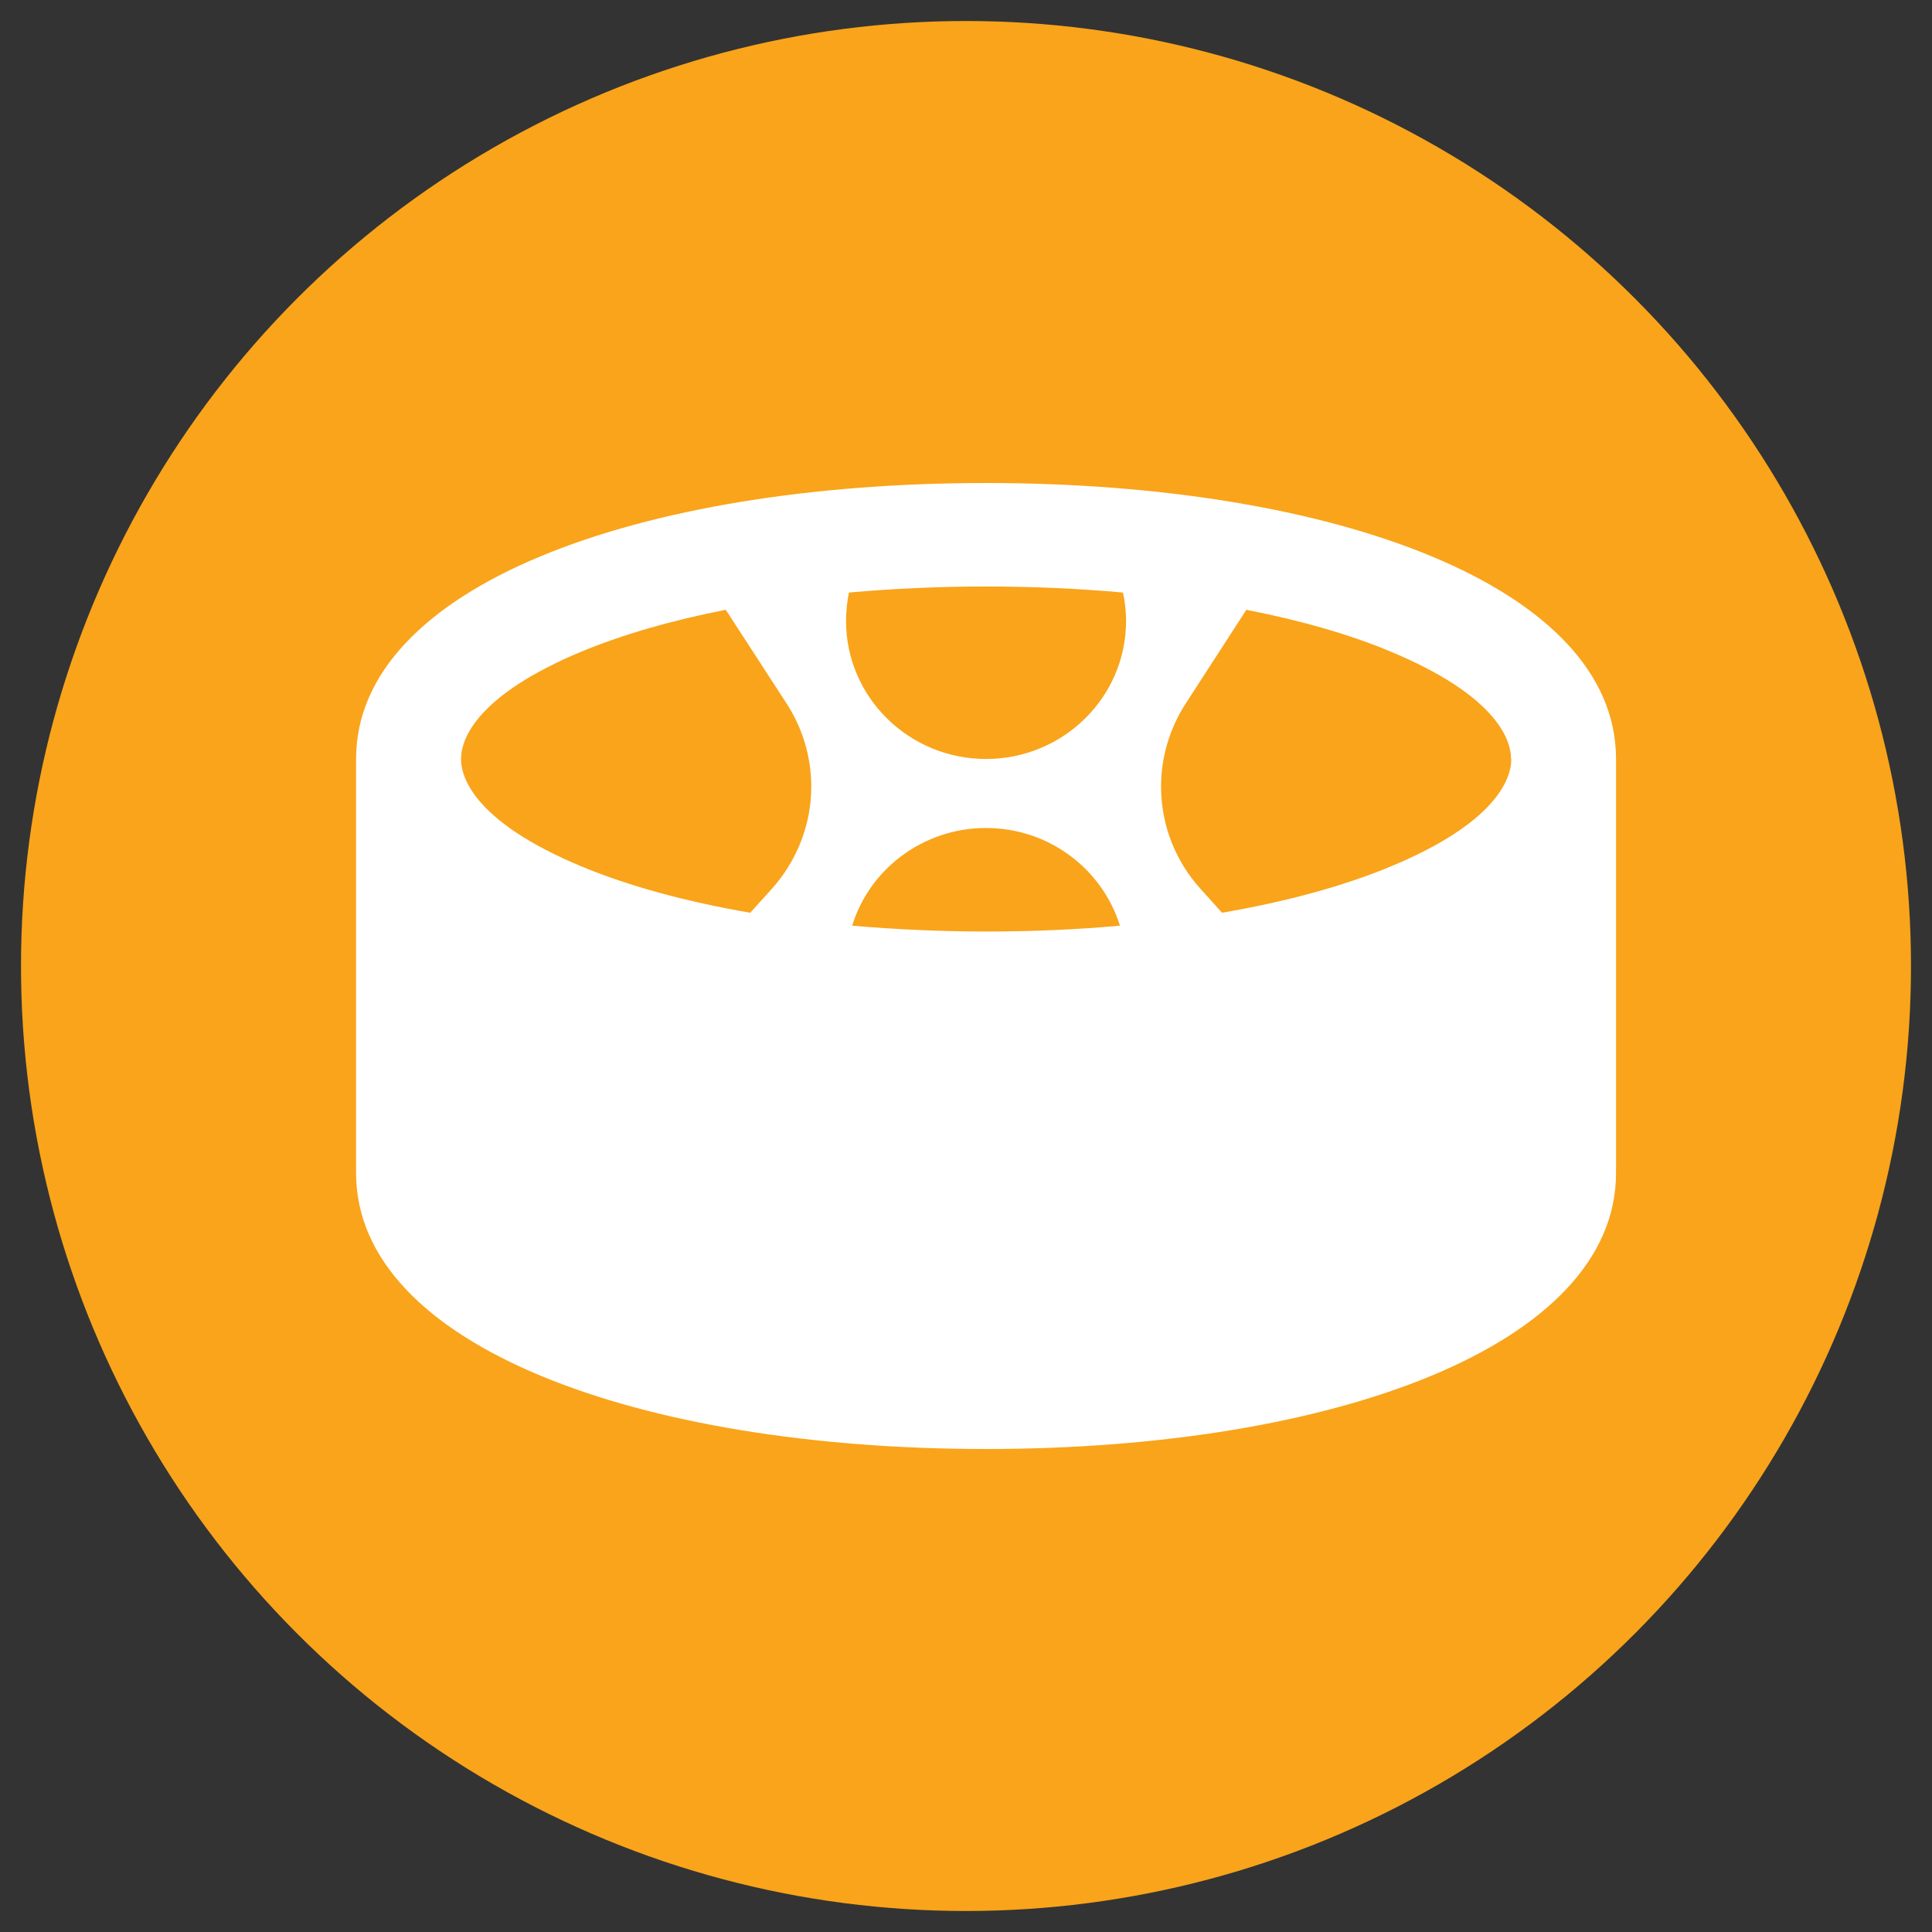
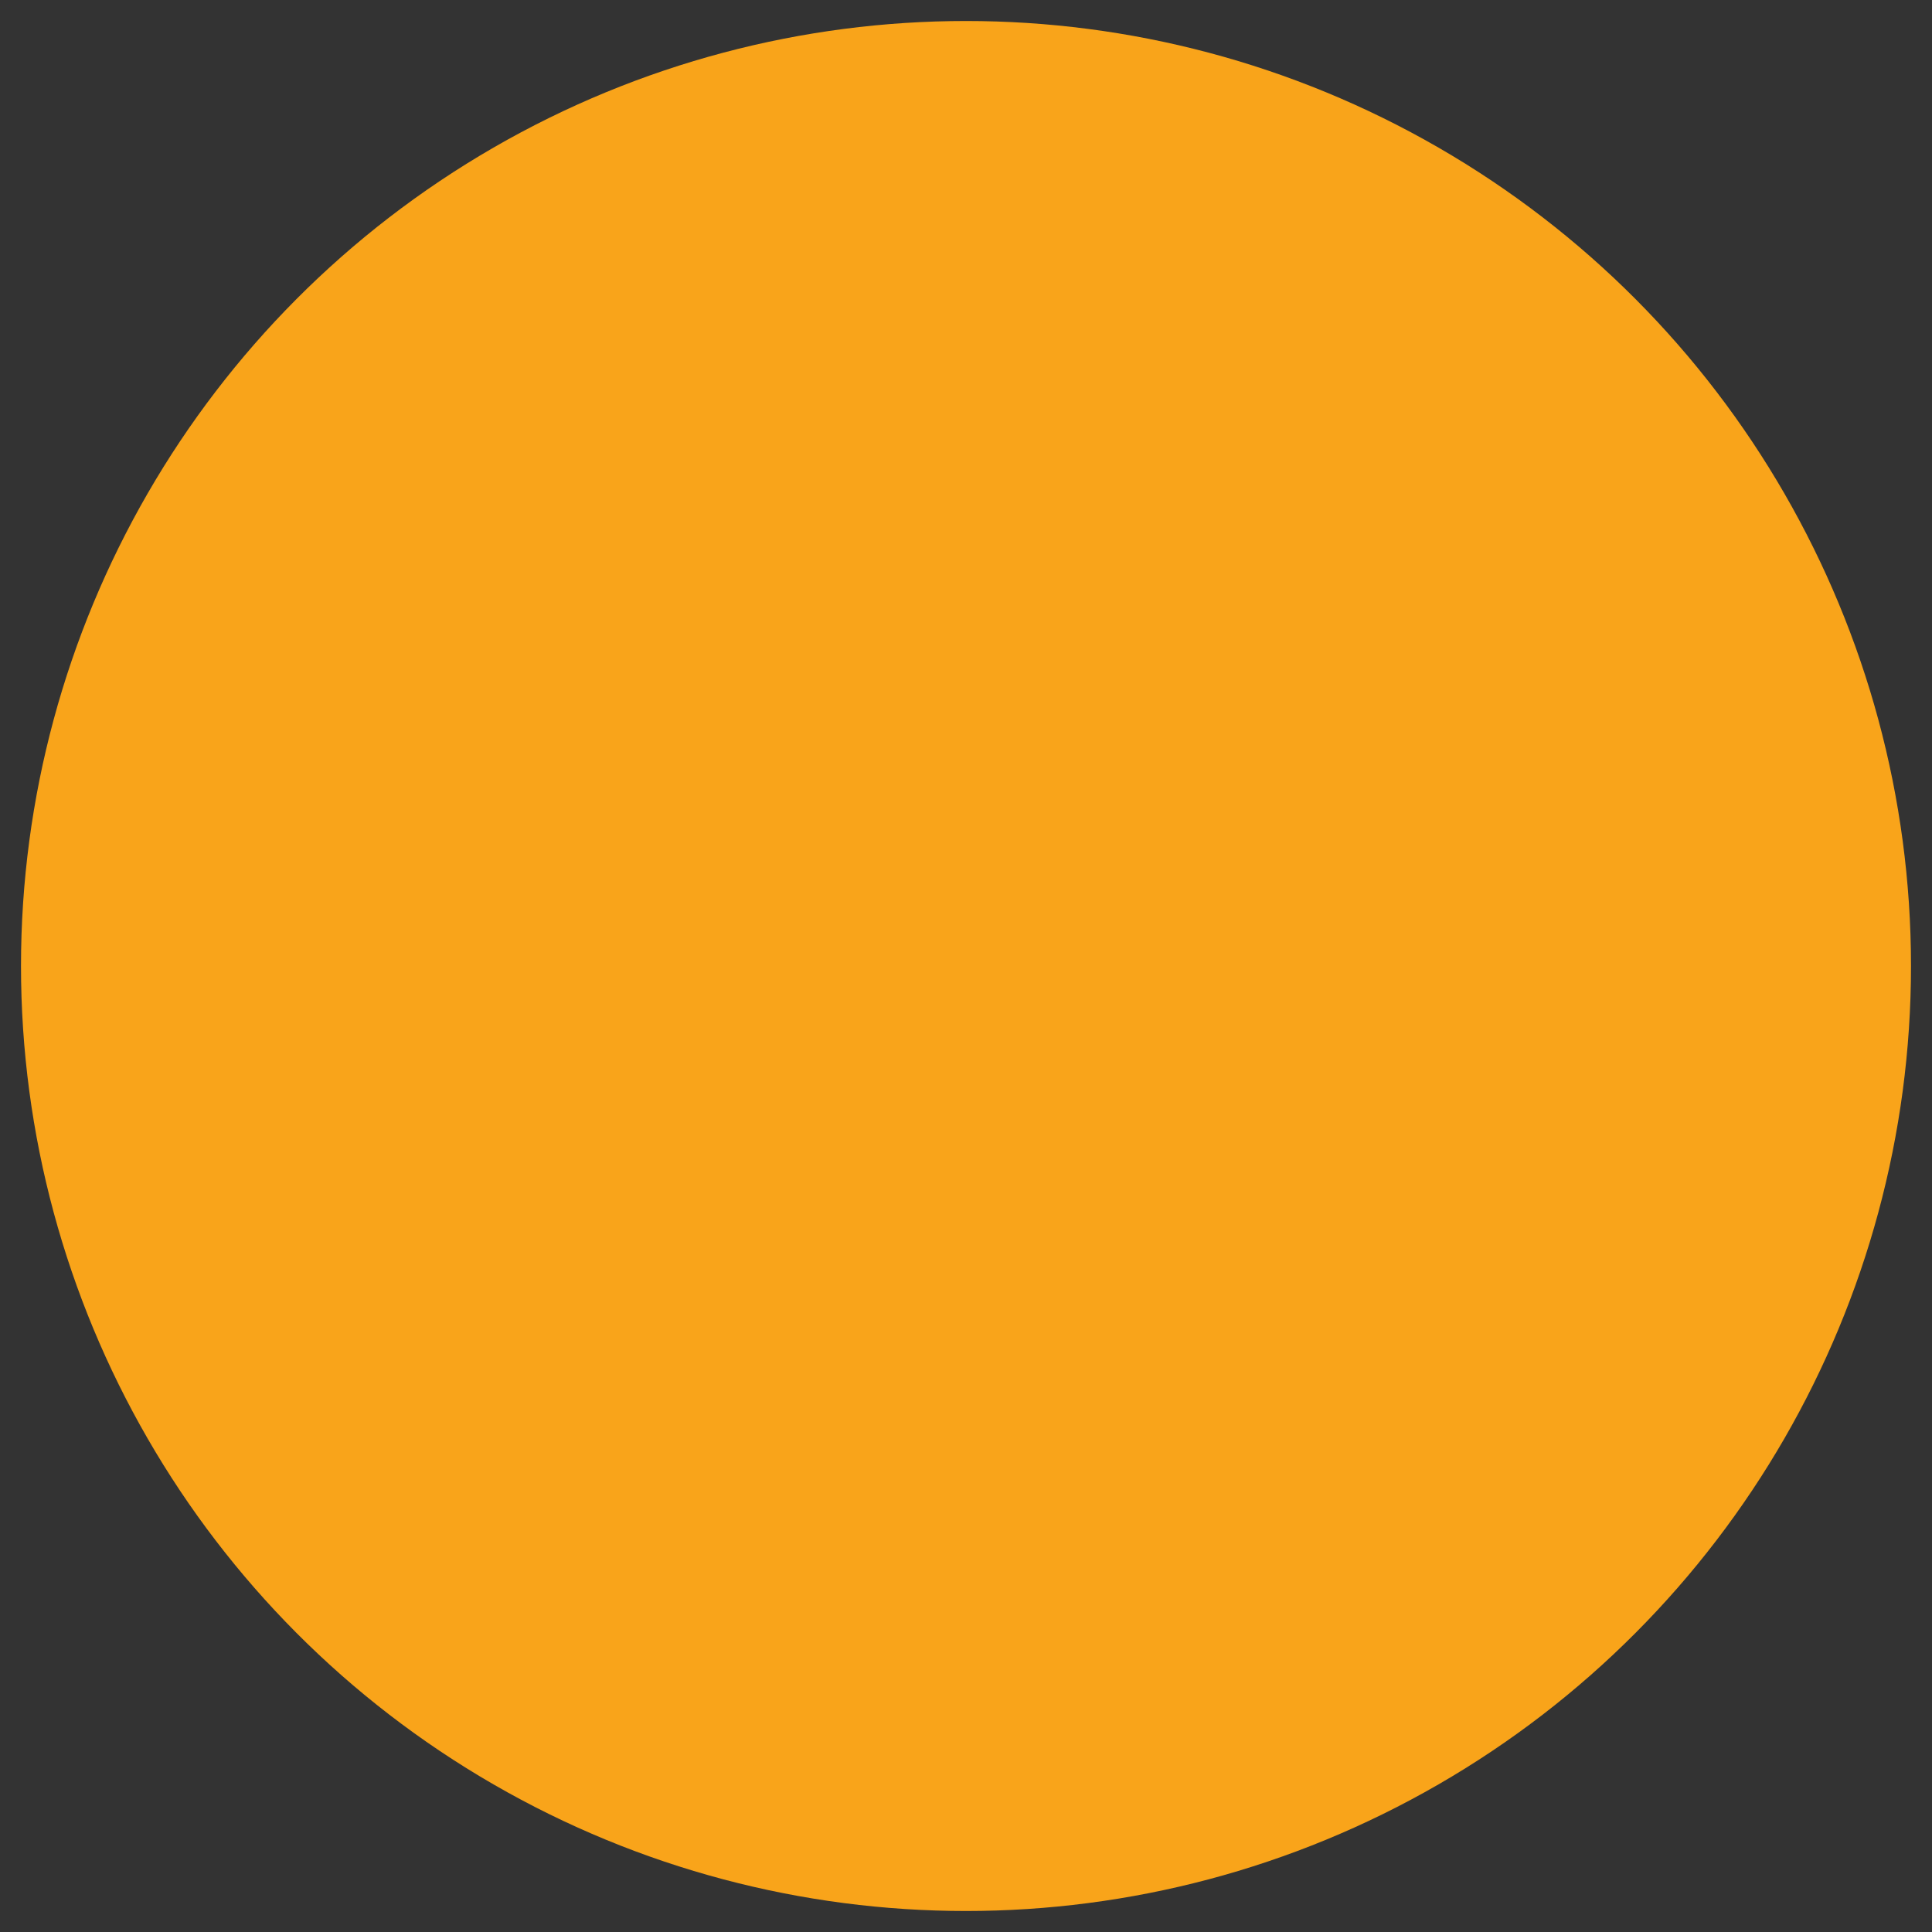
<svg xmlns="http://www.w3.org/2000/svg" width="46" height="46" viewBox="0 0 46 46" fill="none">
  <rect x="0" y="0" width="46" height="46" fill="#333333" stroke="none" />
  <circle cx="23" cy="23" r="22.5" fill="#F9A41A" />
-   <path d="M23.477 11.5C31.764 11.5 38.477 13.964 38.477 18.071V27.929C38.477 32.036 31.764 34.5 23.477 34.5C15.191 34.5 8.478 32.036 8.478 27.929V18.071C8.478 13.964 15.191 11.5 23.477 11.5ZM35.977 18.071C35.977 17.563 35.561 16.536 33.113 15.515C32.144 15.109 30.983 14.775 29.675 14.519L28.227 16.757C27.847 17.348 27.644 18.03 27.644 18.729C27.644 19.627 27.977 20.495 28.587 21.167L29.097 21.732C30.649 21.465 32.009 21.09 33.118 20.628C35.571 19.607 35.983 18.58 35.983 18.071H35.977ZM26.665 22.04C26.248 20.695 24.977 19.714 23.477 19.714C21.977 19.714 20.701 20.695 20.29 22.04C21.3 22.127 22.368 22.179 23.477 22.179C24.587 22.179 25.655 22.132 26.665 22.04ZM17.28 14.519C15.967 14.775 14.811 15.114 13.842 15.515C11.394 16.536 10.977 17.563 10.977 18.071C10.977 18.58 11.394 19.607 13.842 20.628C14.951 21.09 16.311 21.465 17.863 21.732L18.373 21.167C18.977 20.495 19.316 19.627 19.316 18.729C19.316 18.03 19.113 17.348 18.733 16.757L17.28 14.519ZM20.212 14.108C20.17 14.324 20.144 14.555 20.144 14.786C20.144 16.598 21.639 18.071 23.477 18.071C25.316 18.071 26.811 16.598 26.811 14.786C26.811 14.555 26.785 14.324 26.738 14.108C25.707 14.016 24.613 13.964 23.477 13.964C22.342 13.964 21.248 14.016 20.217 14.108H20.212Z" fill="white" />
</svg>